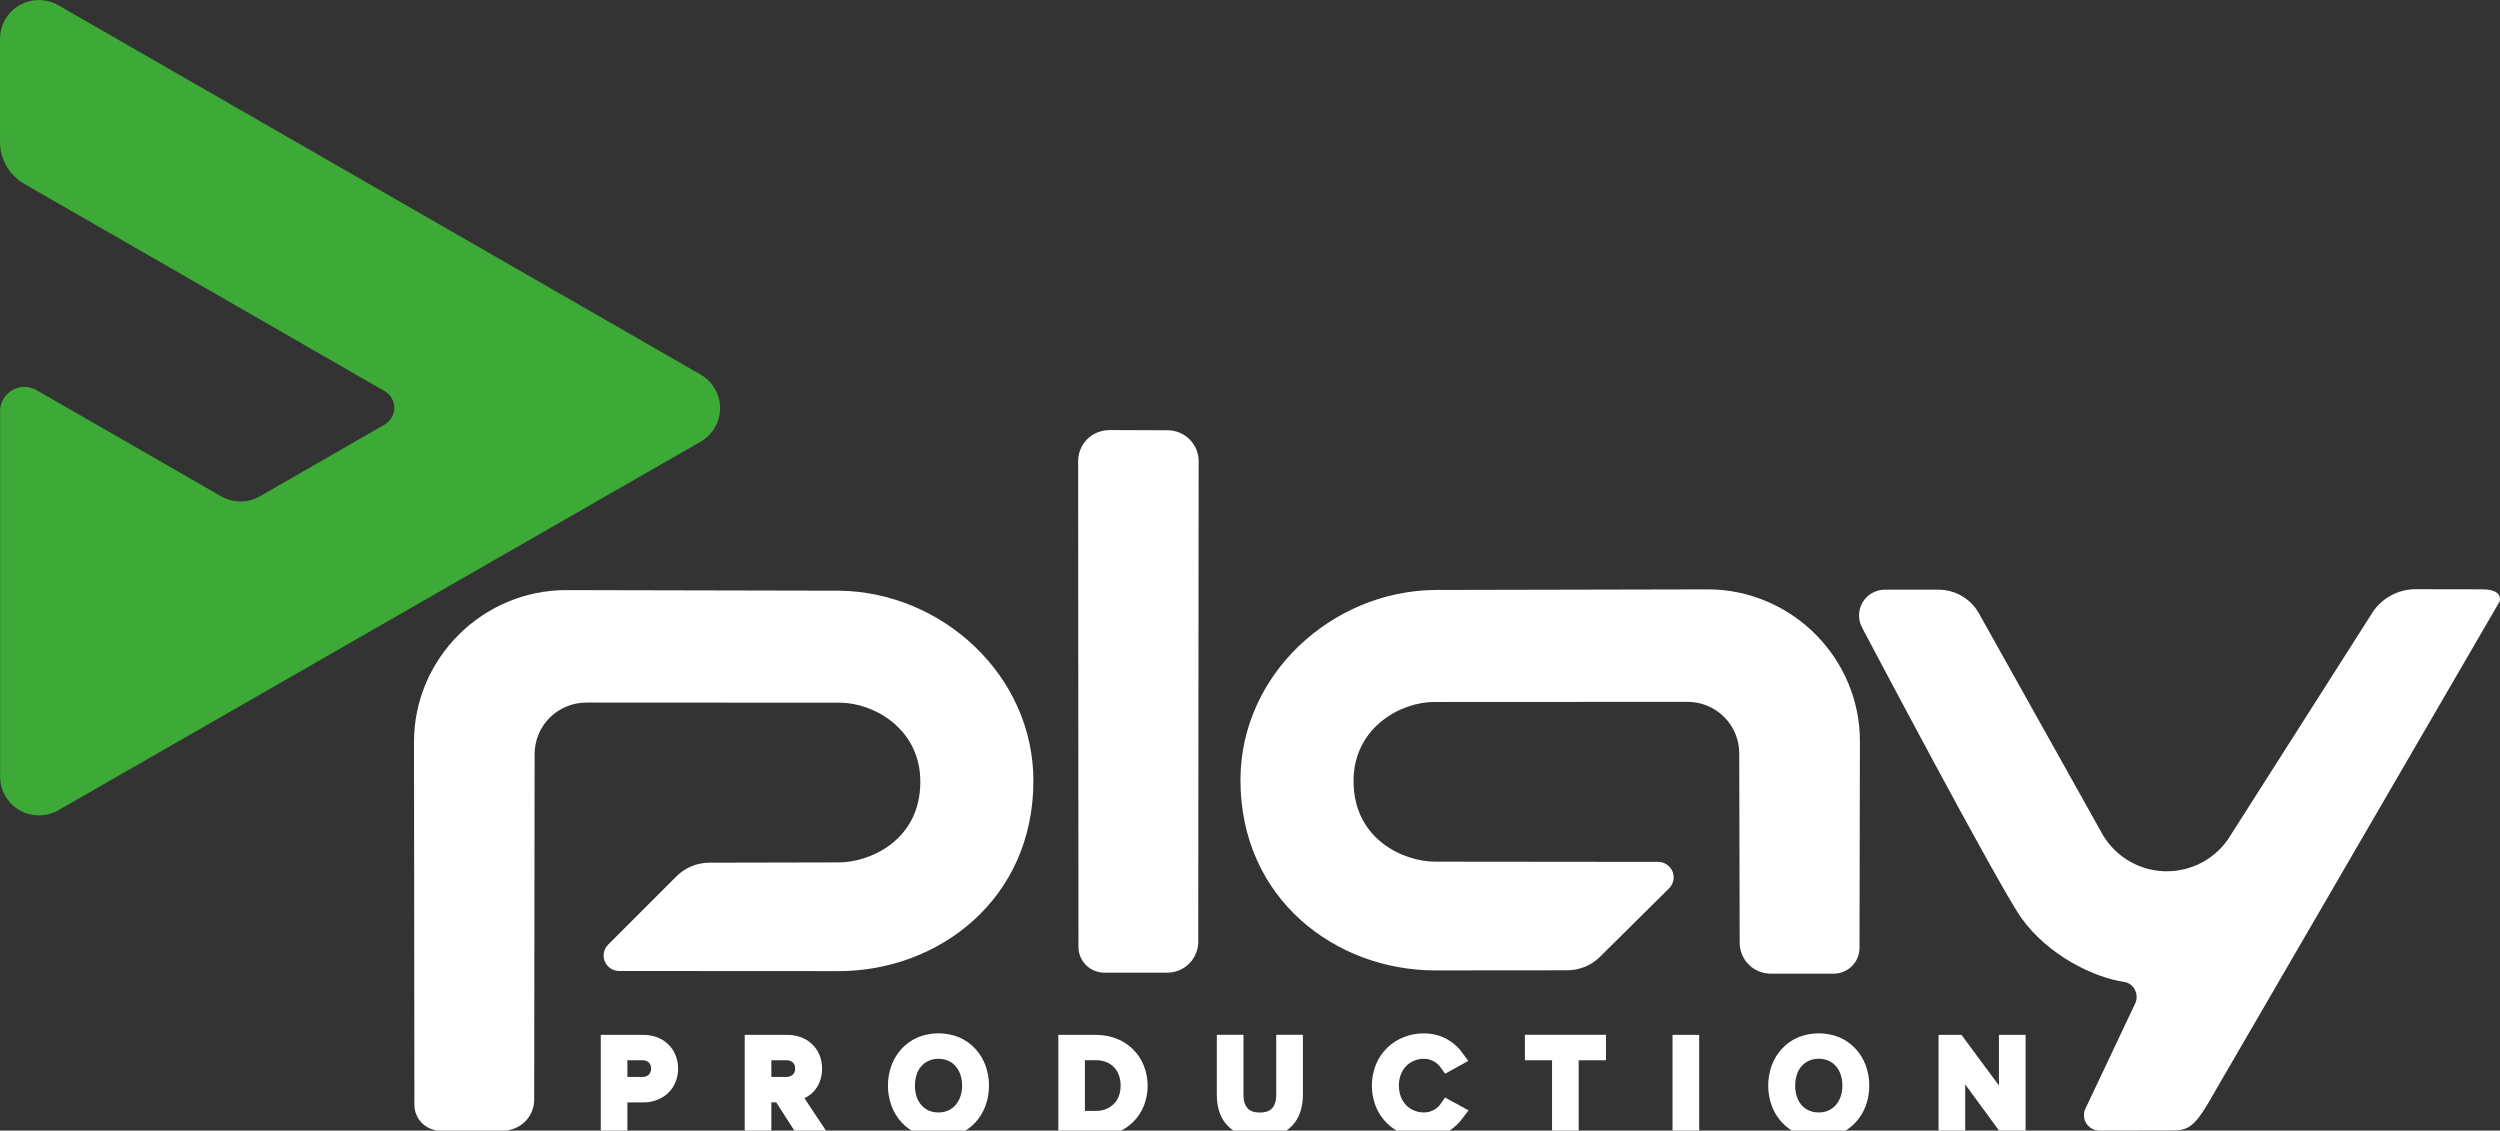
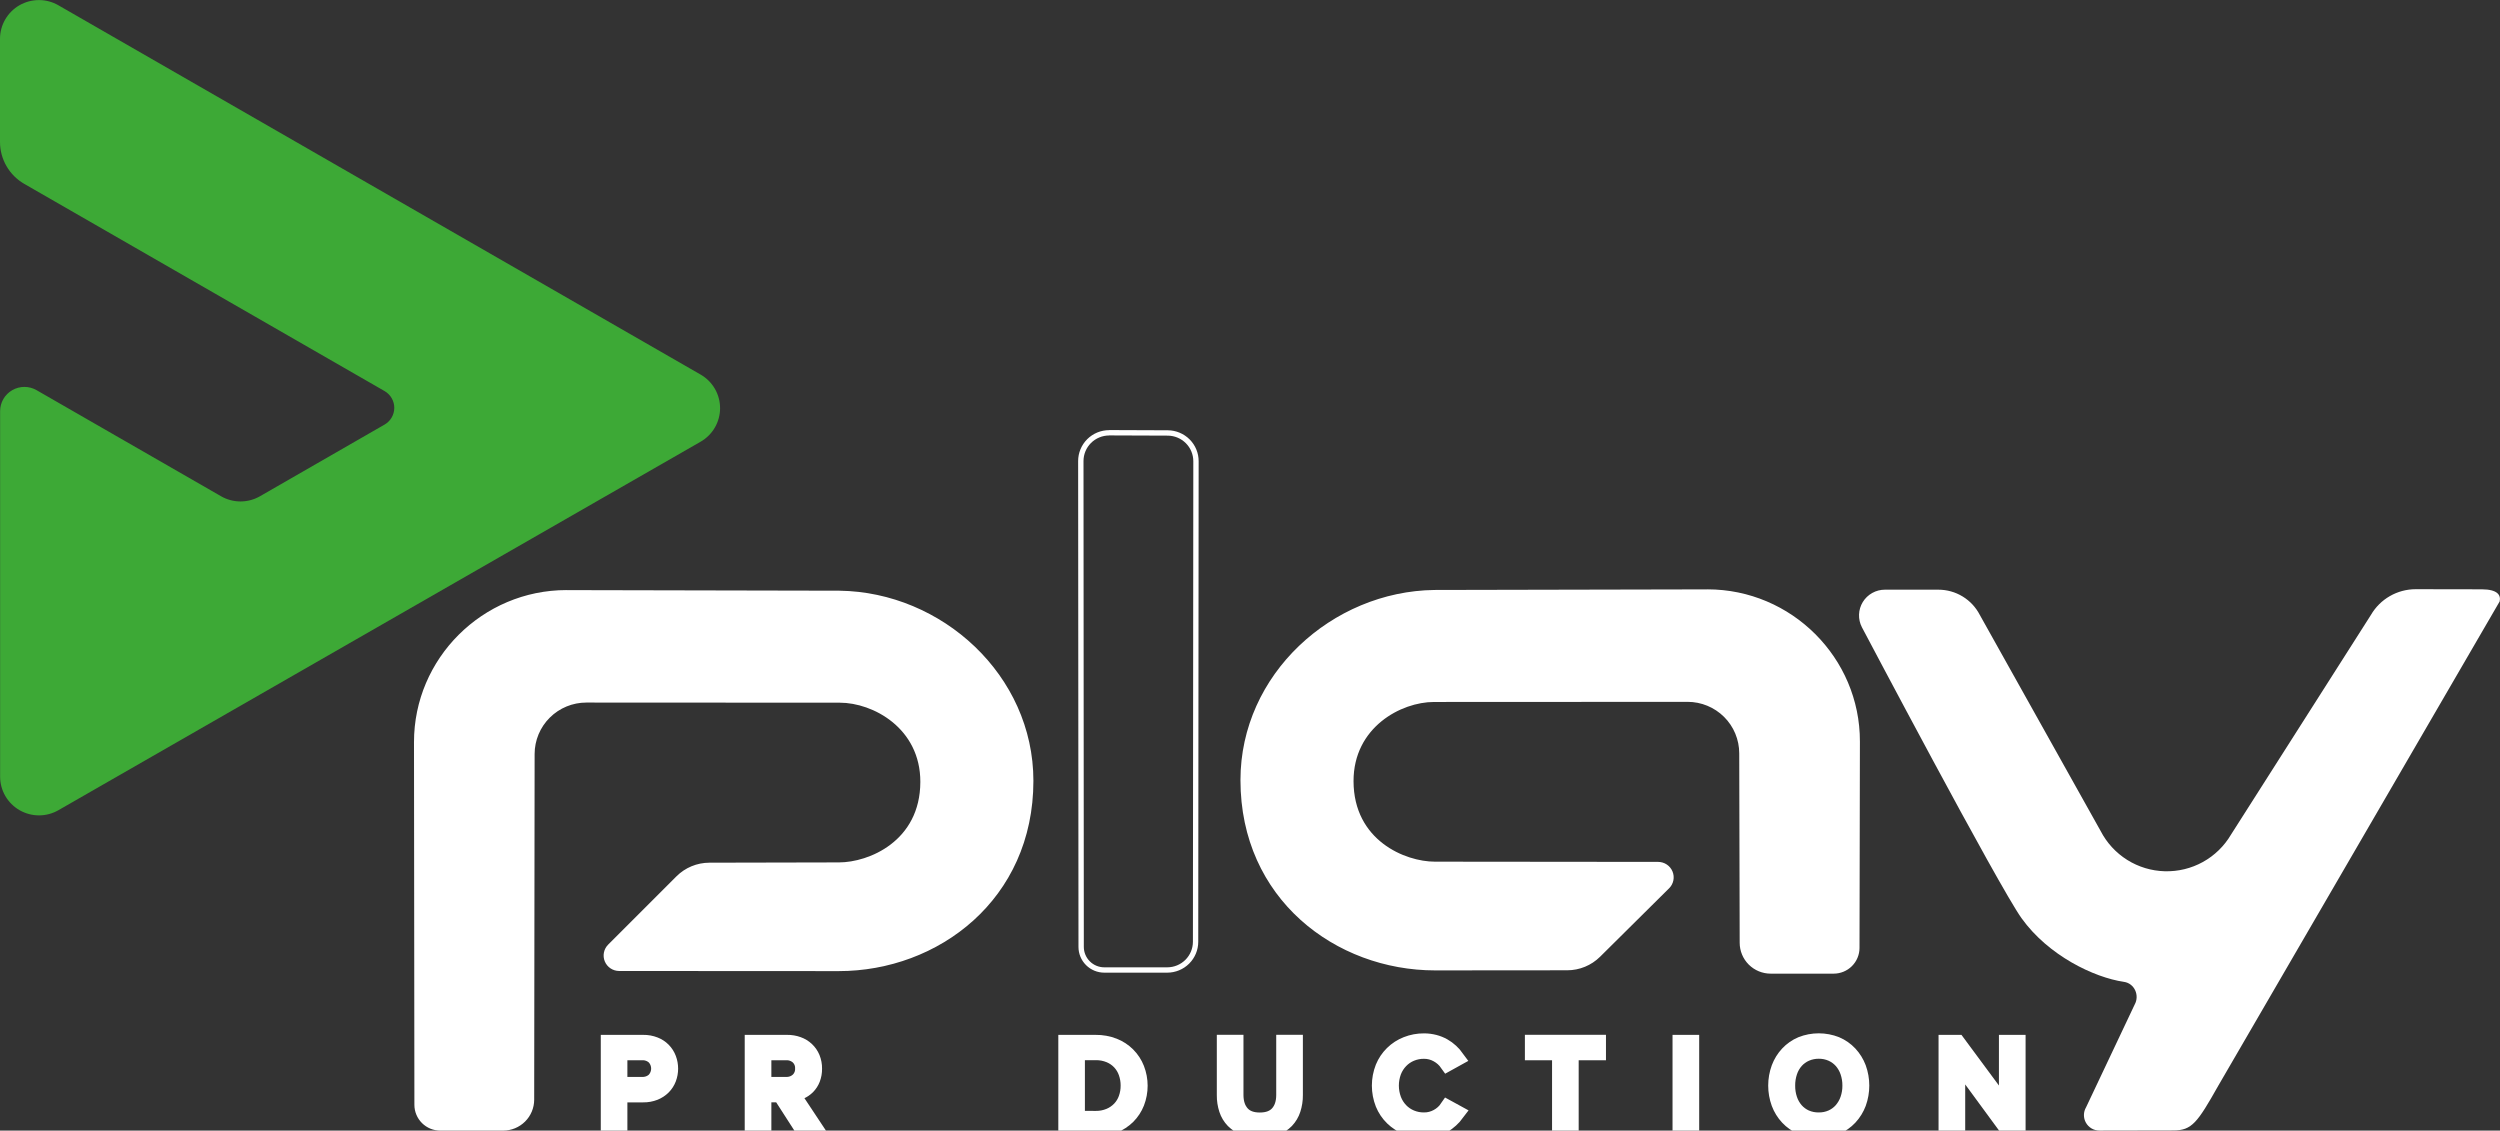
<svg xmlns="http://www.w3.org/2000/svg" width="157" height="71" viewBox="0 0 157 71" fill="none">
  <rect x="0" y="0" width="157" height="71" fill="#333333" stroke="none" />
  <g clip-path="url(#clip0_2004_35)">
    <path d="M2.296 24.502L13.883 31.165C14.254 31.379 14.675 31.491 15.104 31.491C15.533 31.491 15.954 31.379 16.325 31.165L24.149 26.665C24.335 26.559 24.49 26.405 24.597 26.22C24.704 26.035 24.761 25.825 24.761 25.612C24.761 25.398 24.704 25.188 24.597 25.003C24.49 24.818 24.335 24.665 24.149 24.558L1.527 11.549C1.063 11.282 0.677 10.898 0.409 10.436C0.141 9.973 9.3266e-05 9.449 0 8.915L0 2.434C0.001 2.007 0.114 1.589 0.329 1.219C0.543 0.85 0.851 0.543 1.222 0.33C1.593 0.117 2.014 0.005 2.442 0.005C2.87 0.004 3.291 0.116 3.662 0.329L43.999 23.524C44.371 23.738 44.679 24.045 44.894 24.415C45.108 24.785 45.221 25.204 45.221 25.632C45.221 26.059 45.108 26.479 44.894 26.849C44.679 27.219 44.371 27.526 43.999 27.739L3.668 50.881C3.296 51.094 2.875 51.206 2.447 51.206C2.019 51.205 1.598 51.092 1.227 50.879C0.856 50.665 0.548 50.358 0.334 49.989C0.12 49.619 0.007 49.2 0.007 48.773V25.819C0.007 25.552 0.077 25.289 0.211 25.058C0.345 24.827 0.538 24.635 0.77 24.502C1.002 24.368 1.265 24.298 1.533 24.298C1.801 24.298 2.064 24.368 2.296 24.502Z" fill="#3DA936" />
    <path d="M27.648 70.834C27.262 70.833 26.893 70.68 26.62 70.409C26.348 70.138 26.194 69.77 26.193 69.386L26.168 46.611C26.171 44.125 27.163 41.741 28.927 39.982C30.69 38.223 33.081 37.232 35.576 37.225L52.723 37.262C55.794 37.303 58.85 38.567 61.11 40.728C63.449 42.966 64.732 45.917 64.732 49.036C64.732 52.5 63.445 55.49 61.015 57.681C58.81 59.672 55.77 60.813 52.676 60.813L38.884 60.805C38.725 60.805 38.57 60.758 38.437 60.67C38.305 60.582 38.202 60.456 38.141 60.31C38.08 60.163 38.063 60.002 38.094 59.847C38.125 59.691 38.202 59.548 38.314 59.436L42.604 55.146C42.859 54.891 43.162 54.688 43.495 54.549C43.829 54.411 44.187 54.34 44.548 54.34L52.692 54.321C53.575 54.321 54.921 54.015 56.044 53.157C56.92 52.486 57.964 51.24 57.968 49.099C57.968 47.717 57.478 46.497 56.543 45.56C55.358 44.378 53.805 43.956 52.746 43.956L36.825 43.948C35.92 43.949 35.052 44.307 34.412 44.944C33.771 45.581 33.41 46.445 33.408 47.346L33.381 69.057C33.381 69.29 33.335 69.522 33.246 69.737C33.156 69.953 33.025 70.148 32.859 70.313C32.694 70.478 32.497 70.609 32.281 70.699C32.065 70.788 31.833 70.834 31.599 70.834H27.648Z" fill="white" />
    <path d="M35.576 37.393H35.592L52.719 37.429C54.263 37.452 55.788 37.772 57.21 38.372C58.613 38.958 59.896 39.798 60.993 40.849C63.298 43.055 64.568 45.963 64.566 49.036C64.566 50.787 64.229 52.429 63.562 53.914C62.941 55.301 62.036 56.542 60.904 57.559C59.795 58.557 58.505 59.335 57.103 59.852C55.688 60.381 54.189 60.651 52.678 60.649L38.886 60.64C38.76 60.64 38.637 60.603 38.532 60.533C38.428 60.464 38.346 60.365 38.298 60.249C38.25 60.133 38.237 60.005 38.261 59.882C38.286 59.759 38.346 59.646 38.435 59.557L42.726 55.269C42.965 55.029 43.249 54.839 43.562 54.709C43.876 54.58 44.212 54.513 44.551 54.514L52.693 54.495C53.605 54.495 54.992 54.18 56.147 53.297C57.053 52.604 58.134 51.315 58.138 49.1C58.138 47.674 57.632 46.41 56.663 45.444C55.642 44.424 54.141 43.79 52.747 43.79L36.821 43.782C35.871 43.783 34.961 44.159 34.289 44.828C33.617 45.496 33.239 46.402 33.236 47.348L33.209 69.059C33.209 69.485 33.039 69.893 32.737 70.194C32.435 70.495 32.026 70.665 31.599 70.666H27.648C27.307 70.666 26.98 70.531 26.739 70.291C26.498 70.051 26.362 69.726 26.361 69.386L26.336 46.611C26.34 44.169 27.314 41.829 29.046 40.101C30.777 38.373 33.126 37.4 35.576 37.393ZM35.576 37.057C30.302 37.057 25.994 41.352 25.999 46.608L26.024 69.384C26.024 69.596 26.066 69.806 26.148 70.003C26.229 70.199 26.349 70.377 26.5 70.528C26.65 70.678 26.829 70.797 27.026 70.879C27.223 70.96 27.435 71.002 27.648 71.002H31.599C32.115 71.001 32.61 70.797 32.975 70.434C33.34 70.07 33.546 69.577 33.547 69.063L33.574 47.351C33.575 46.494 33.918 45.672 34.527 45.067C35.136 44.461 35.961 44.121 36.821 44.121L52.742 44.129C54.816 44.129 57.803 45.724 57.797 49.104C57.79 52.833 54.549 54.159 52.688 54.159L44.545 54.177C43.771 54.179 43.029 54.487 42.482 55.033L38.192 59.322C38.056 59.458 37.964 59.631 37.926 59.819C37.889 60.007 37.908 60.202 37.982 60.379C38.056 60.556 38.181 60.708 38.341 60.814C38.501 60.92 38.689 60.977 38.881 60.978L52.672 60.986C58.917 60.986 64.895 56.499 64.898 49.038C64.898 42.396 59.15 37.183 52.719 37.096L35.587 37.059L35.576 37.057Z" fill="white" />
    <path d="M111.205 60.977C110.733 60.977 110.281 60.79 109.948 60.458C109.614 60.126 109.427 59.676 109.426 59.207L109.398 47.306C109.396 46.405 109.035 45.541 108.395 44.904C107.755 44.267 106.887 43.909 105.983 43.908L90.057 43.916C88.997 43.916 87.445 44.336 86.259 45.52C85.324 46.454 84.827 47.677 84.834 49.058C84.834 51.2 85.883 52.448 86.759 53.117C87.726 53.845 88.898 54.252 90.111 54.281L104.133 54.295C104.292 54.296 104.448 54.343 104.58 54.432C104.713 54.52 104.816 54.646 104.876 54.793C104.937 54.94 104.953 55.101 104.921 55.257C104.89 55.413 104.813 55.555 104.7 55.667L100.362 59.967C100.108 60.221 99.806 60.422 99.473 60.559C99.141 60.696 98.785 60.766 98.425 60.766L90.129 60.773C87.033 60.773 83.994 59.631 81.79 57.641C79.359 55.446 78.074 52.456 78.072 48.996C78.072 45.877 79.358 42.926 81.694 40.688C83.953 38.526 87.011 37.263 90.082 37.221L107.227 37.179C109.722 37.186 112.112 38.177 113.876 39.936C115.639 41.695 116.631 44.078 116.635 46.563L116.61 59.527C116.61 59.912 116.456 60.281 116.183 60.553C115.91 60.825 115.54 60.977 115.154 60.977H111.205Z" fill="white" />
    <path d="M107.227 37.347C109.677 37.354 112.025 38.328 113.756 40.054C115.488 41.781 116.463 44.121 116.467 46.562L116.442 59.527C116.442 59.867 116.306 60.194 116.064 60.434C115.823 60.675 115.495 60.81 115.154 60.81H111.203C110.777 60.809 110.368 60.639 110.066 60.339C109.765 60.038 109.595 59.631 109.594 59.206L109.566 47.306C109.564 46.36 109.185 45.453 108.513 44.785C107.841 44.117 106.931 43.741 105.981 43.74L90.06 43.748C88.665 43.748 87.165 44.382 86.143 45.402C85.176 46.368 84.665 47.632 84.668 49.058C84.672 51.269 85.753 52.558 86.659 53.255C87.815 54.138 89.202 54.453 90.113 54.453L104.135 54.467C104.262 54.467 104.385 54.505 104.49 54.575C104.595 54.645 104.676 54.744 104.724 54.86C104.772 54.977 104.785 55.105 104.76 55.228C104.734 55.351 104.673 55.464 104.584 55.553L100.244 59.848C100.005 60.086 99.721 60.275 99.409 60.404C99.096 60.533 98.761 60.599 98.423 60.598L90.127 60.605C88.616 60.607 87.116 60.337 85.701 59.808C84.299 59.291 83.01 58.513 81.9 57.516C80.768 56.499 79.863 55.257 79.243 53.871C78.577 52.385 78.239 50.744 78.238 48.993C78.238 45.919 79.502 43.011 81.811 40.806C82.909 39.755 84.191 38.915 85.595 38.328C87.015 37.728 88.539 37.408 90.082 37.386L107.213 37.349H107.228M107.228 37.013H107.213L90.081 37.05C83.65 37.134 77.899 42.351 77.901 48.993C77.901 56.454 83.882 60.941 90.127 60.941L98.423 60.934C99.195 60.933 99.935 60.628 100.482 60.086L104.819 55.786C104.956 55.651 105.05 55.478 105.088 55.289C105.126 55.101 105.107 54.906 105.033 54.728C104.96 54.55 104.835 54.399 104.675 54.292C104.515 54.185 104.327 54.128 104.134 54.127L90.112 54.113C88.251 54.113 85.01 52.787 85.002 49.058C84.996 45.679 87.983 44.084 90.057 44.084L105.978 44.076C106.838 44.075 107.663 44.416 108.272 45.021C108.881 45.627 109.223 46.449 109.224 47.306L109.252 59.207C109.253 59.721 109.458 60.214 109.823 60.578C110.188 60.941 110.683 61.145 111.2 61.145H115.154C115.584 61.145 115.997 60.975 116.301 60.672C116.605 60.369 116.777 59.958 116.777 59.53L116.802 46.565C116.81 41.309 112.501 37.011 107.227 37.011L107.228 37.013Z" fill="white" />
    <path d="M131.846 70.834C131.704 70.834 131.565 70.796 131.442 70.725C131.319 70.653 131.217 70.551 131.147 70.428C131.076 70.305 131.04 70.165 131.041 70.023C131.043 69.882 131.082 69.743 131.154 69.621V69.614L134.203 63.167C134.294 63.004 134.343 62.822 134.347 62.635C134.351 62.449 134.309 62.265 134.226 62.098C134.15 61.939 134.036 61.801 133.894 61.697C133.752 61.592 133.586 61.524 133.411 61.499C131.525 61.223 128.742 59.874 127.087 57.567C125.655 55.576 117.158 39.479 117.072 39.317C116.957 39.096 116.902 38.849 116.911 38.601C116.92 38.352 116.993 38.11 117.122 37.898C117.252 37.686 117.435 37.51 117.652 37.389C117.87 37.267 118.115 37.203 118.365 37.203H121.724C122.231 37.202 122.729 37.34 123.161 37.603C123.594 37.866 123.945 38.244 124.176 38.693L131.776 52.274C132.172 53.043 132.769 53.691 133.503 54.151C134.238 54.611 135.082 54.866 135.949 54.889C136.816 54.912 137.674 54.702 138.432 54.282C139.189 53.861 139.82 53.246 140.257 52.499L149.042 38.706C149.313 38.24 149.702 37.853 150.17 37.583C150.638 37.313 151.169 37.171 151.71 37.17L155.859 37.177C156.449 37.177 156.68 37.31 156.768 37.422C156.799 37.463 156.82 37.511 156.829 37.561C156.838 37.612 156.836 37.664 156.821 37.713L139.154 68.117C137.859 70.412 137.545 70.821 136.497 70.823L131.848 70.832L131.846 70.834Z" fill="white" />
    <path d="M151.713 37.338H151.718L155.863 37.345C156.453 37.345 156.606 37.483 156.64 37.526C156.653 37.544 156.662 37.566 156.667 37.588C156.671 37.61 156.67 37.633 156.664 37.655L139.012 68.037C137.688 70.386 137.43 70.653 136.502 70.654L131.852 70.663C131.74 70.663 131.63 70.633 131.532 70.577C131.435 70.521 131.355 70.44 131.299 70.342C131.243 70.245 131.215 70.135 131.216 70.022C131.217 69.91 131.247 69.801 131.305 69.704L131.312 69.691L131.32 69.676L134.36 63.241C134.462 63.054 134.517 62.846 134.521 62.634C134.525 62.422 134.478 62.212 134.384 62.022C134.295 61.838 134.163 61.679 133.999 61.559C133.835 61.439 133.643 61.36 133.441 61.331C132.478 61.19 131.321 60.759 130.267 60.151C129.024 59.432 127.973 58.504 127.229 57.465C125.807 55.484 117.313 39.397 117.229 39.236C117.127 39.041 117.078 38.823 117.086 38.603C117.094 38.384 117.158 38.17 117.273 37.982C117.387 37.794 117.549 37.639 117.741 37.531C117.933 37.423 118.15 37.367 118.371 37.367H121.731C122.207 37.366 122.674 37.496 123.08 37.743C123.486 37.99 123.815 38.344 124.032 38.766V38.772V38.777L131.627 52.347C132.058 53.19 132.721 53.892 133.539 54.372C134.311 54.819 135.188 55.054 136.081 55.052C136.955 55.057 137.814 54.831 138.571 54.399C139.329 53.966 139.959 53.342 140.396 52.588L149.186 38.797V38.791V38.785C149.442 38.345 149.81 37.981 150.252 37.727C150.694 37.473 151.195 37.339 151.705 37.338M151.705 37.002C151.136 37.002 150.576 37.151 150.083 37.435C149.59 37.718 149.18 38.126 148.895 38.616L140.107 52.414C139.684 53.133 139.075 53.727 138.344 54.132C137.612 54.537 136.785 54.738 135.948 54.715C135.111 54.693 134.296 54.446 133.588 54.002C132.88 53.557 132.305 52.931 131.922 52.19L124.33 38.614C124.084 38.138 123.712 37.738 123.253 37.459C122.794 37.179 122.267 37.032 121.729 37.032H118.37C118.091 37.032 117.818 37.103 117.575 37.239C117.332 37.375 117.128 37.571 116.983 37.808C116.838 38.045 116.757 38.315 116.748 38.593C116.738 38.87 116.8 39.145 116.928 39.392C116.928 39.392 125.503 55.638 126.952 57.662C128.637 60.012 131.501 61.385 133.389 61.662C134.045 61.758 134.38 62.509 134.056 63.088L131.007 69.534C130.92 69.681 130.872 69.849 130.871 70.02C130.869 70.192 130.913 70.361 130.998 70.51C131.083 70.659 131.206 70.782 131.355 70.869C131.504 70.955 131.673 71 131.845 71L136.494 70.991C137.65 70.991 137.998 70.503 139.297 68.202L156.977 37.774C157.07 37.381 156.856 37.012 155.856 37.009L151.712 37.002H151.705Z" fill="white" />
-     <path d="M69.353 60.915C68.968 60.915 68.598 60.763 68.325 60.492C68.051 60.22 67.897 59.852 67.896 59.468L67.876 28.955C67.876 28.722 67.921 28.491 68.011 28.276C68.1 28.06 68.231 27.864 68.396 27.7C68.561 27.535 68.758 27.404 68.974 27.315C69.19 27.226 69.421 27.18 69.655 27.18L73.336 27.194C73.807 27.197 74.256 27.386 74.588 27.718C74.919 28.051 75.105 28.5 75.105 28.969L75.08 59.148C75.079 59.618 74.891 60.068 74.557 60.4C74.224 60.732 73.772 60.919 73.3 60.92H69.353V60.915Z" fill="white" />
    <path d="M69.655 27.344H69.665L73.339 27.358C73.765 27.362 74.172 27.533 74.472 27.834C74.772 28.135 74.94 28.541 74.94 28.965L74.915 59.145C74.914 59.57 74.744 59.978 74.442 60.278C74.14 60.579 73.73 60.748 73.303 60.748H69.353C69.012 60.749 68.684 60.614 68.443 60.374C68.201 60.134 68.065 59.808 68.064 59.468L68.044 28.955C68.044 28.744 68.085 28.535 68.166 28.34C68.247 28.145 68.366 27.968 68.515 27.819C68.665 27.67 68.843 27.551 69.038 27.471C69.234 27.39 69.443 27.348 69.655 27.348M69.655 27.013C69.399 27.013 69.146 27.063 68.909 27.16C68.673 27.258 68.458 27.401 68.277 27.581C68.096 27.762 67.953 27.976 67.855 28.212C67.757 28.447 67.707 28.7 67.707 28.955L67.728 59.468C67.728 59.896 67.899 60.307 68.204 60.61C68.508 60.913 68.921 61.083 69.351 61.083H73.302C73.818 61.083 74.313 60.879 74.678 60.516C75.044 60.152 75.249 59.659 75.25 59.145L75.275 28.965C75.276 28.451 75.072 27.959 74.709 27.595C74.346 27.231 73.853 27.025 73.338 27.022L69.665 27.008L69.655 27.013Z" fill="white" />
    <path d="M38.229 70.862V65.49H40.397C40.642 65.486 40.887 65.53 41.116 65.62C41.312 65.695 41.49 65.812 41.638 65.961C41.785 66.111 41.9 66.289 41.973 66.486C42.124 66.888 42.124 67.332 41.973 67.734C41.9 67.927 41.787 68.103 41.642 68.25C41.49 68.402 41.308 68.521 41.108 68.601C40.882 68.689 40.64 68.733 40.397 68.729H38.9V70.865L38.229 70.862ZM40.316 68.13C40.458 68.136 40.6 68.115 40.734 68.066C40.868 68.018 40.991 67.944 41.096 67.848C41.286 67.647 41.391 67.382 41.391 67.107C41.391 66.831 41.286 66.566 41.096 66.366C40.991 66.27 40.868 66.195 40.734 66.147C40.6 66.099 40.458 66.077 40.316 66.084H38.9V68.13H40.316Z" fill="white" stroke="white" stroke-miterlimit="10" />
    <path d="M50.391 70.862L49.017 68.726H47.942V70.862H47.268V65.49H49.435C49.667 65.487 49.897 65.526 50.114 65.604C50.313 65.675 50.495 65.786 50.648 65.93C50.8 66.074 50.92 66.248 51 66.441C51.086 66.654 51.129 66.883 51.125 67.112C51.129 67.333 51.09 67.551 51.012 67.757C50.943 67.935 50.838 68.097 50.705 68.233C50.575 68.362 50.423 68.465 50.256 68.538C50.088 68.613 49.909 68.659 49.726 68.675L51.181 70.868L50.391 70.862ZM49.357 68.13C49.499 68.136 49.642 68.114 49.776 68.066C49.91 68.017 50.032 67.942 50.137 67.845C50.235 67.749 50.312 67.633 50.363 67.505C50.414 67.377 50.437 67.24 50.432 67.103C50.437 66.966 50.414 66.829 50.363 66.702C50.312 66.575 50.235 66.46 50.137 66.364C50.032 66.268 49.909 66.195 49.775 66.146C49.641 66.098 49.499 66.077 49.357 66.084H47.942V68.13H49.357Z" fill="white" stroke="white" stroke-miterlimit="10" />
-     <path d="M58.939 70.958C58.563 70.963 58.191 70.891 57.844 70.748C57.525 70.614 57.238 70.413 57.002 70.161C56.764 69.905 56.578 69.605 56.456 69.279C56.197 68.566 56.197 67.785 56.456 67.072C56.578 66.745 56.764 66.445 57.002 66.189C57.238 65.936 57.525 65.736 57.844 65.601C58.545 65.323 59.326 65.323 60.027 65.601C60.346 65.736 60.633 65.936 60.87 66.189C61.108 66.445 61.293 66.745 61.416 67.072C61.674 67.785 61.674 68.566 61.416 69.279C61.295 69.605 61.112 69.906 60.877 70.162C60.64 70.415 60.353 70.615 60.034 70.75C59.687 70.893 59.315 70.964 58.939 70.958ZM58.939 70.361C59.22 70.365 59.499 70.308 59.756 70.194C59.994 70.086 60.206 69.929 60.379 69.734C60.555 69.531 60.691 69.295 60.779 69.041C60.875 68.763 60.923 68.47 60.92 68.175C60.922 67.88 60.875 67.588 60.779 67.309C60.692 67.054 60.556 66.818 60.379 66.616C60.206 66.422 59.993 66.267 59.756 66.161C59.499 66.047 59.22 65.99 58.939 65.993C58.657 65.99 58.377 66.047 58.119 66.161C57.88 66.266 57.666 66.421 57.492 66.616C57.314 66.818 57.179 67.054 57.096 67.309C57.002 67.59 56.955 67.884 56.958 68.179C56.955 68.474 57.002 68.766 57.096 69.045C57.181 69.3 57.315 69.535 57.492 69.738C57.665 69.934 57.879 70.091 58.119 70.198C58.377 70.31 58.657 70.366 58.939 70.361Z" fill="white" stroke="white" stroke-miterlimit="10" />
    <path d="M66.962 70.862V65.49H68.805C69.195 65.485 69.582 65.555 69.946 65.696C70.27 65.822 70.564 66.014 70.81 66.26C71.055 66.505 71.247 66.799 71.373 67.123C71.638 67.807 71.638 68.565 71.373 69.249C71.247 69.568 71.057 69.857 70.815 70.1C70.567 70.344 70.271 70.536 69.946 70.663C69.582 70.805 69.195 70.875 68.805 70.869L66.962 70.862ZM68.805 70.265C69.106 70.27 69.405 70.213 69.683 70.097C69.929 69.994 70.15 69.842 70.334 69.65C70.513 69.46 70.651 69.235 70.738 68.989C70.832 68.728 70.878 68.453 70.876 68.176C70.878 67.897 70.831 67.62 70.738 67.358C70.652 67.111 70.516 66.885 70.338 66.693C70.156 66.501 69.936 66.348 69.691 66.246C69.411 66.13 69.109 66.073 68.805 66.079H67.632V70.26L68.805 70.265Z" fill="white" stroke="white" stroke-miterlimit="10" />
    <path d="M79.116 70.958C78.788 70.965 78.462 70.911 78.154 70.801C77.895 70.707 77.66 70.556 77.466 70.361C77.279 70.167 77.138 69.933 77.054 69.677C76.958 69.385 76.912 69.081 76.916 68.774V65.487H77.59V68.76C77.59 69.255 77.72 69.646 77.978 69.935C78.237 70.224 78.617 70.367 79.118 70.366C79.62 70.366 80.001 70.222 80.259 69.935C80.517 69.648 80.647 69.256 80.647 68.76V65.487H81.321V68.767C81.325 69.074 81.278 69.38 81.183 69.673C81.099 69.931 80.958 70.168 80.771 70.366C80.578 70.562 80.343 70.712 80.084 70.805C79.773 70.913 79.445 70.965 79.116 70.958Z" fill="white" stroke="white" stroke-miterlimit="10" />
    <path d="M89.427 70.958C89.054 70.961 88.685 70.893 88.339 70.757C88.01 70.628 87.711 70.434 87.458 70.189C87.203 69.939 87.003 69.64 86.868 69.31C86.582 68.581 86.582 67.772 86.868 67.044C87.002 66.716 87.202 66.418 87.455 66.17C87.708 65.921 88.009 65.727 88.34 65.598C88.686 65.462 89.055 65.393 89.427 65.396C89.65 65.395 89.872 65.424 90.087 65.48C90.282 65.531 90.469 65.606 90.645 65.705C90.811 65.799 90.966 65.911 91.105 66.041C91.242 66.168 91.365 66.309 91.474 66.46L90.907 66.774C90.744 66.543 90.53 66.351 90.281 66.215C90.021 66.067 89.727 65.991 89.427 65.993C89.144 65.99 88.864 66.045 88.603 66.154C88.354 66.258 88.13 66.412 87.944 66.606C87.754 66.804 87.606 67.038 87.507 67.294C87.296 67.863 87.296 68.487 87.507 69.056C87.605 69.314 87.754 69.549 87.944 69.749C88.13 69.943 88.355 70.096 88.603 70.2C88.864 70.309 89.144 70.364 89.427 70.361C89.726 70.364 90.02 70.289 90.281 70.144C90.532 70.008 90.747 69.815 90.907 69.58L91.482 69.895C91.255 70.201 90.971 70.459 90.645 70.656C90.313 70.857 89.907 70.958 89.427 70.958Z" fill="white" stroke="white" stroke-miterlimit="10" />
    <path d="M97.969 70.862V66.084H96.263V65.487H100.355V66.084H98.641V70.862H97.969Z" fill="white" stroke="white" stroke-miterlimit="10" />
    <path d="M105.535 70.862V65.49H106.209V70.862H105.535Z" fill="white" stroke="white" stroke-miterlimit="10" />
    <path d="M114.221 70.958C113.846 70.963 113.473 70.892 113.126 70.748C112.807 70.614 112.52 70.414 112.284 70.161C112.045 69.905 111.86 69.606 111.738 69.279C111.478 68.566 111.478 67.784 111.738 67.072C111.86 66.744 112.045 66.444 112.284 66.189C112.52 65.936 112.807 65.736 113.126 65.601C113.827 65.323 114.609 65.323 115.31 65.601C115.628 65.736 115.915 65.936 116.152 66.189C116.39 66.445 116.575 66.745 116.698 67.072C116.956 67.785 116.956 68.566 116.698 69.279C116.575 69.605 116.39 69.905 116.152 70.161C115.916 70.414 115.629 70.614 115.31 70.748C114.965 70.891 114.594 70.962 114.221 70.958ZM114.221 70.361C114.502 70.365 114.781 70.307 115.037 70.194C115.276 70.086 115.488 69.93 115.661 69.734C115.837 69.53 115.973 69.295 116.061 69.041C116.157 68.763 116.205 68.47 116.202 68.175C116.205 67.879 116.157 67.585 116.061 67.305C115.974 67.05 115.838 66.814 115.661 66.612C115.487 66.418 115.275 66.263 115.037 66.157C114.781 66.043 114.502 65.986 114.221 65.989C113.939 65.986 113.658 66.043 113.4 66.157C113.161 66.262 112.947 66.417 112.773 66.612C112.594 66.815 112.459 67.052 112.374 67.309C112.28 67.59 112.234 67.884 112.237 68.179C112.234 68.474 112.28 68.766 112.374 69.045C112.459 69.3 112.594 69.535 112.77 69.738C112.943 69.934 113.157 70.091 113.396 70.198C113.656 70.31 113.938 70.366 114.221 70.361Z" fill="white" stroke="white" stroke-miterlimit="10" />
    <path d="M126.06 70.862L122.915 66.575V70.862H122.241V65.49H122.928L126.033 69.687V65.49H126.707V70.862H126.06Z" fill="white" stroke="white" stroke-miterlimit="10" />
  </g>
  <defs>
    <clipPath id="clip0_2004_35">
      <rect width="157" height="71" fill="white" />
    </clipPath>
  </defs>
</svg>